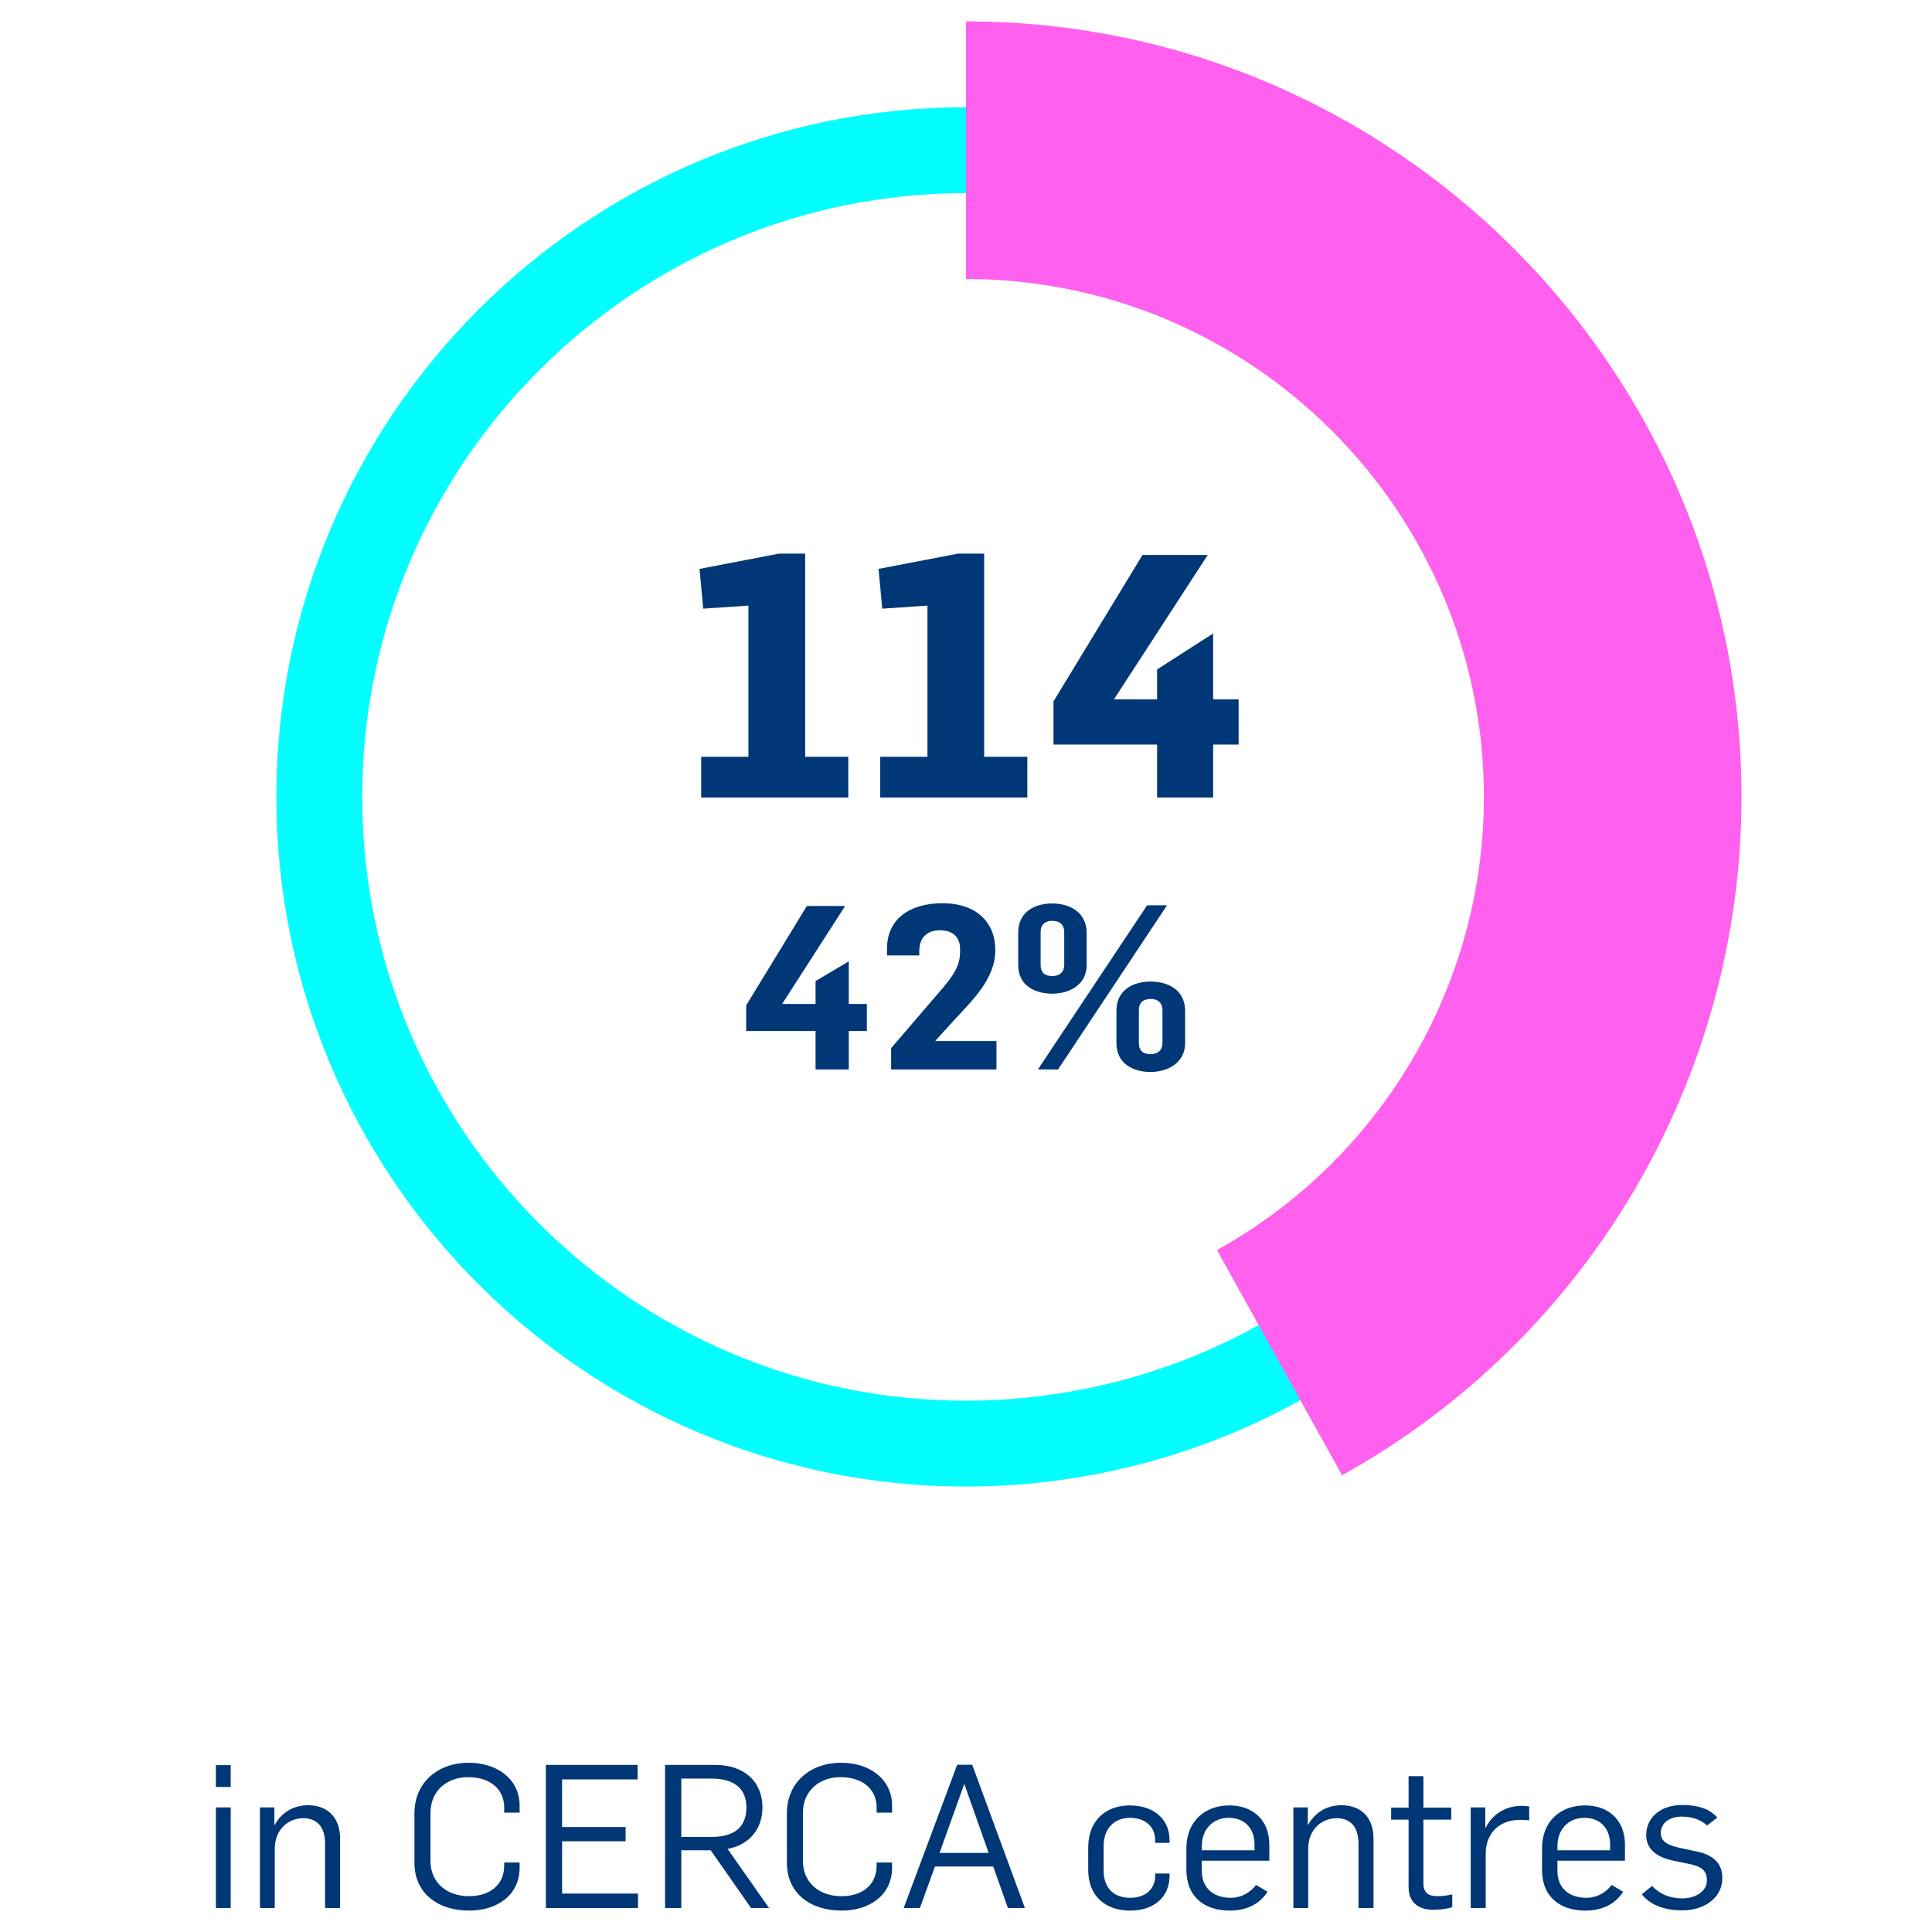
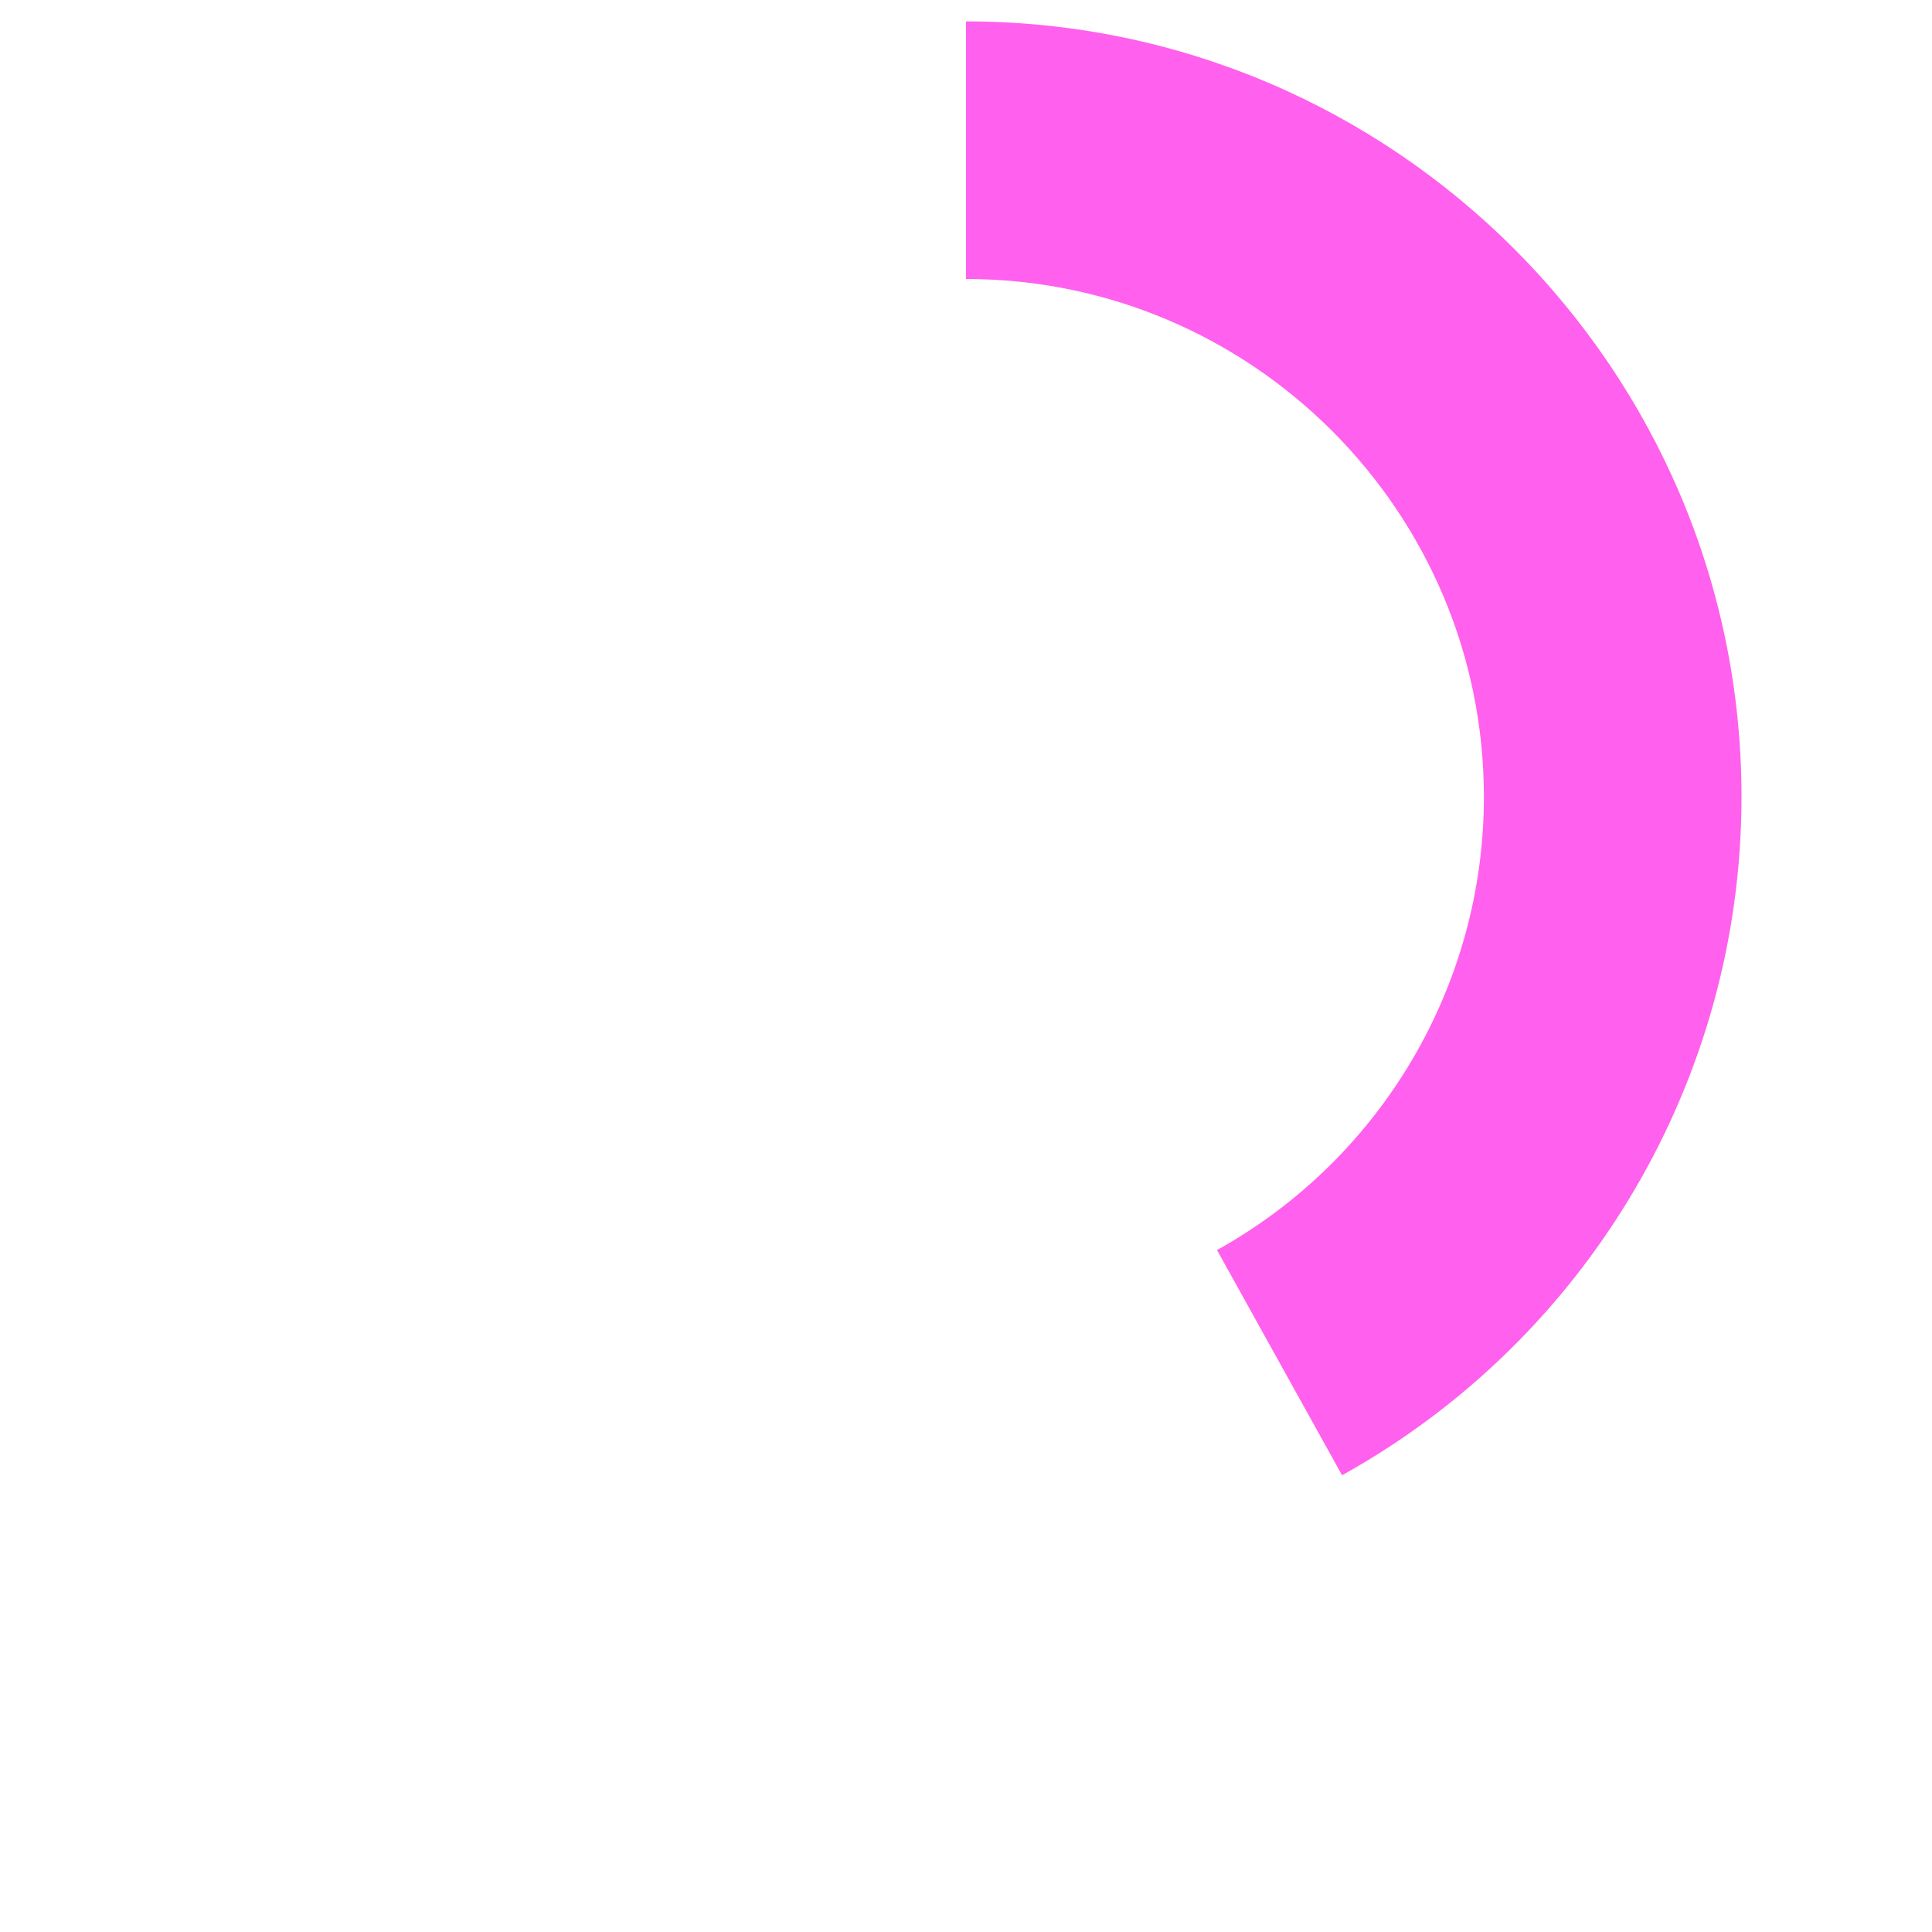
<svg xmlns="http://www.w3.org/2000/svg" version="1.1" id="Layer_1" x="0px" y="0px" width="270px" height="270px" viewBox="0 0 270 270" xml:space="preserve">
  <g>
    <g>
      <g>
        <g opacity="0">
          <g>
-             <path fill="#02FEFF" d="M135,219.747c-59.76,0-108.378-48.618-108.378-108.378 C26.622,51.609,75.24,2.99,135,2.99s108.378,48.619,108.378,108.379 c0,39.353-21.391,75.678-55.823,94.801C171.562,215.052,153.389,219.747,135,219.747z M135,38.99c-39.909,0-72.378,32.469-72.378,72.379 c0,39.909,32.469,72.378,72.378,72.378c12.287,0,24.417-3.129,35.076-9.049 c23.009-12.778,37.302-37.044,37.302-63.329 C207.378,71.459,174.909,38.99,135,38.99z" />
-           </g>
+             </g>
        </g>
-         <path fill="#02FEFF" d="M135,207.747c-53.144,0-96.378-43.235-96.378-96.378 c0-53.144,43.234-96.379,96.378-96.379c53.143,0,96.378,43.235,96.378,96.379 c0,34.997-19.024,67.302-49.649,84.31C167.514,203.574,151.355,207.747,135,207.747z M135,26.99c-46.526,0-84.378,37.852-84.378,84.379 c0,46.526,37.852,84.378,84.378,84.378c14.321,0,28.465-3.651,40.902-10.559 c26.816-14.893,43.476-43.179,43.476-73.819 C219.378,64.842,181.526,26.99,135,26.99z" />
      </g>
-       <path fill="#003777" d="M161.705,111.457h7.833v-7.406h3.562v-6.314h-3.562v-9.211 l-7.833,5.032v4.179h-6.029l13.104-20.178h-9.116l-12.438,20.462v6.03h14.48 V111.457z M123.013,111.457h20.557v-5.697h-6.029v-28.391h-3.655l-11.11,2.136 l0.523,5.555l6.313-0.427v21.127h-6.599V111.457z M97.992,111.457h20.558v-5.697 h-6.029v-28.391h-3.656l-11.108,2.136l0.521,5.555l6.314-0.427v21.127h-6.6 V111.457z" />
      <g>
-         <path fill="#003777" d="M145.047,149.46h2.816l15.232-22.944h-2.784L145.047,149.46z M160.791,147.315c-1.184,0-1.632-0.64-1.632-1.504v-4.704 c0-0.863,0.512-1.504,1.664-1.504c1.12,0,1.632,0.704,1.632,1.504v4.641 C162.455,146.612,161.976,147.315,160.791,147.315 M160.791,149.812 c2.305,0,4.832-1.216,4.832-4.031v-4.48c0-3.008-2.432-4.128-4.832-4.128 c-2.399,0-4.768,1.152-4.768,4.096v4.513 C156.023,148.691,158.423,149.812,160.791,149.812 M147.063,136.404 c-1.185,0-1.632-0.641-1.632-1.536v-4.672c0-0.832,0.479-1.505,1.632-1.505 c1.151,0,1.664,0.673,1.664,1.505v4.672 C148.728,135.668,148.247,136.404,147.063,136.404 M147.063,138.868 c2.304,0,4.8-1.185,4.8-4v-4.448c0-3.008-2.432-4.16-4.832-4.16 s-4.736,1.152-4.736,4.096v4.513C142.295,137.78,144.695,138.868,147.063,138.868 M124.536,149.46h14.72v-3.968h-8.512v-0.064l2.561-2.815 c2.56-2.816,5.792-5.761,5.792-9.856c0-3.776-2.561-6.528-7.393-6.528 c-4.479,0-7.744,2.145-7.744,6.336v0.96h4.513v-0.64 c0-1.696,0.96-2.88,2.88-2.88c1.983,0,2.815,1.152,2.815,2.56v0.576 c0,1.824-1.023,3.296-2.464,4.992l-7.168,8.352V149.46z M113.977,149.46h4.64 v-5.376h2.528v-3.776h-2.528v-5.952l-4.64,2.752v3.2h-4.672l8.8-13.695 h-5.345L104.28,140.5v3.584h9.696V149.46z" />
-         <path fill="#003777" d="M235.155,266.981c2.716,0,5.544-1.512,5.544-4.563 c0-2.072-1.372-3.192-3.444-3.641l-2.1-0.447 c-1.904-0.393-3.053-0.84-3.053-2.185c0-1.344,1.177-2.268,2.885-2.268 c1.596,0,2.688,0.448,3.584,1.231l1.428-1.092 c-1.092-1.26-2.772-1.764-4.9-1.764c-3.052,0-5.04,1.764-5.04,4.2 c0,2.016,1.513,3.136,3.948,3.611l1.624,0.336 c1.932,0.364,2.912,0.812,2.912,2.381c0,1.651-1.736,2.52-3.416,2.52 c-1.792,0-3.136-0.588-4.256-1.736l-1.429,1.177 C230.759,266.366,232.858,266.981,235.155,266.981 M217.655,258.582v-0.616 c0-2.24,1.483-3.92,3.752-3.92c2.352,0,3.611,1.596,3.611,3.724v0.812H217.655z M221.547,267.01c2.016,0,4.032-0.672,5.292-2.632l-1.596-0.952 c-0.756,0.952-1.933,1.792-3.557,1.792c-2.464,0-4.031-1.428-4.031-3.724v-1.456 h9.436v-2.212c0-3.641-2.464-5.517-5.572-5.517c-3.388,0-6.02,2.156-6.02,6.021 v2.968C215.499,265.162,218.103,267.01,221.547,267.01 M205.531,266.646h2.1v-7.672 c0.056-3.023,2.128-4.647,4.788-4.647c0.364,0,0.812,0,1.288,0.084v-1.96 c-0.309-0.057-0.672-0.084-1.036-0.084c-1.82,0-3.92,0.812-5.04,3.052h-0.056 v-2.828H205.531V266.646z M200.351,266.897c0.588,0,1.736-0.084,2.604-0.363v-1.792 c-0.672,0.14-1.316,0.252-2.044,0.252c-1.261,0-1.988-0.42-1.988-1.82v-8.876 h3.892v-1.68h-3.892v-4.396h-2.072v4.396h-2.436v1.68h2.436v9.408 C196.851,266.113,198.503,266.897,200.351,266.897 M180.752,266.646h2.072v-8.288 c0-2.659,1.848-4.256,3.976-4.256c1.876,0,3.052,1.12,3.052,3.612v8.932h2.101 v-9.716c0-2.688-1.513-4.647-4.509-4.647c-1.876,0-3.64,0.924-4.619,2.743h-0.057 v-2.436h-2.016V266.646z M167.956,258.582v-0.616c0-2.24,1.483-3.92,3.752-3.92 c2.352,0,3.612,1.596,3.612,3.724v0.812H167.956z M171.848,267.01 c2.017,0,4.032-0.672,5.292-2.632l-1.596-0.952 c-0.756,0.952-1.932,1.792-3.556,1.792c-2.465,0-4.032-1.428-4.032-3.724 v-1.456h9.436v-2.212c0-3.641-2.464-5.517-5.571-5.517 c-3.389,0-6.021,2.156-6.021,6.021v2.968 C165.8,265.162,168.404,267.01,171.848,267.01 M157.96,267.01 c3.248,0,5.488-1.848,5.488-4.872v-0.308h-2.017v0.392 c0,1.568-1.147,2.996-3.472,2.996c-2.521,0-3.725-1.568-3.725-3.836v-3.388 c0-2.353,1.372-3.948,3.696-3.948s3.5,1.456,3.5,3.023v0.477h2.017v-0.364 c0-3.052-2.324-4.872-5.544-4.872c-3.416,0-5.824,2.156-5.824,5.88v3.137 C152.08,264.966,154.46,267.01,157.96,267.01 M131.304,258.945l3.444-9.604 h0.027l3.389,9.604H131.304z M126.292,266.646h2.268l2.101-5.796h8.147 l2.044,5.796h2.38l-7.363-20.02h-2.101L126.292,266.646z M117.612,267.01 c3.976,0,7.056-2.212,7.056-5.992v-0.728h-2.156v0.42 c0,2.688-1.988,4.284-4.899,4.284c-3.137,0-5.404-1.904-5.404-4.929v-6.691 c0-3.164,2.352-5.013,5.264-5.013c2.94,0,5.04,1.568,5.04,4.257v0.699h2.156 v-0.979c0-3.696-3.136-5.992-7.112-5.992c-4.368,0-7.588,2.8-7.588,7.056 v6.916C109.968,264.686,113.355,267.01,117.612,267.01 M95.212,256.706v-8.148 h4.256c2.94,0,4.844,1.26,4.844,4.032c0,2.8-1.764,4.116-4.788,4.116H95.212z M92.943,266.646h2.269v-8.063h4.116l5.628,8.063h2.52l-5.796-8.26 c3.304-0.616,4.872-3.052,4.872-5.768c0-3.78-2.716-5.965-6.524-5.965h-7.084 V266.646z M76.285,266.646h12.88v-2.016H78.553v-7.309h8.876v-1.987h-8.876v-6.664 h10.556v-2.017H76.285V266.646z M65.561,267.01c3.977,0,7.057-2.212,7.057-5.992 v-0.728h-2.156v0.42c0,2.688-1.988,4.284-4.9,4.284 c-3.136,0-5.403-1.904-5.403-4.929v-6.691c0-3.164,2.352-5.013,5.264-5.013 c2.939,0,5.04,1.568,5.04,4.257v0.699h2.156v-0.979 c0-3.696-3.137-5.992-7.112-5.992c-4.368,0-7.588,2.8-7.588,7.056v6.916 C57.917,264.686,61.305,267.01,65.561,267.01 M36.329,266.646h2.071v-8.288 c0-2.659,1.849-4.256,3.977-4.256c1.876,0,3.052,1.12,3.052,3.612v8.932h2.101 v-9.716c0-2.688-1.513-4.647-4.509-4.647c-1.876,0-3.64,0.924-4.62,2.743h-0.056 v-2.436h-2.016V266.646z M30.17,249.733h2.072v-3.052h-2.072V249.733z M30.17,266.646h2.072v-14.056h-2.072V266.646z" />
        <path fill="#FF60ED" d="M187.556,206.17l-17.479-31.473 c23.008-12.778,37.301-37.043,37.301-63.328c0-39.91-32.469-72.379-72.378-72.379v-36 c59.76,0,108.378,48.619,108.378,108.379 C243.378,150.722,221.988,187.047,187.556,206.17z" />
      </g>
    </g>
  </g>
</svg>